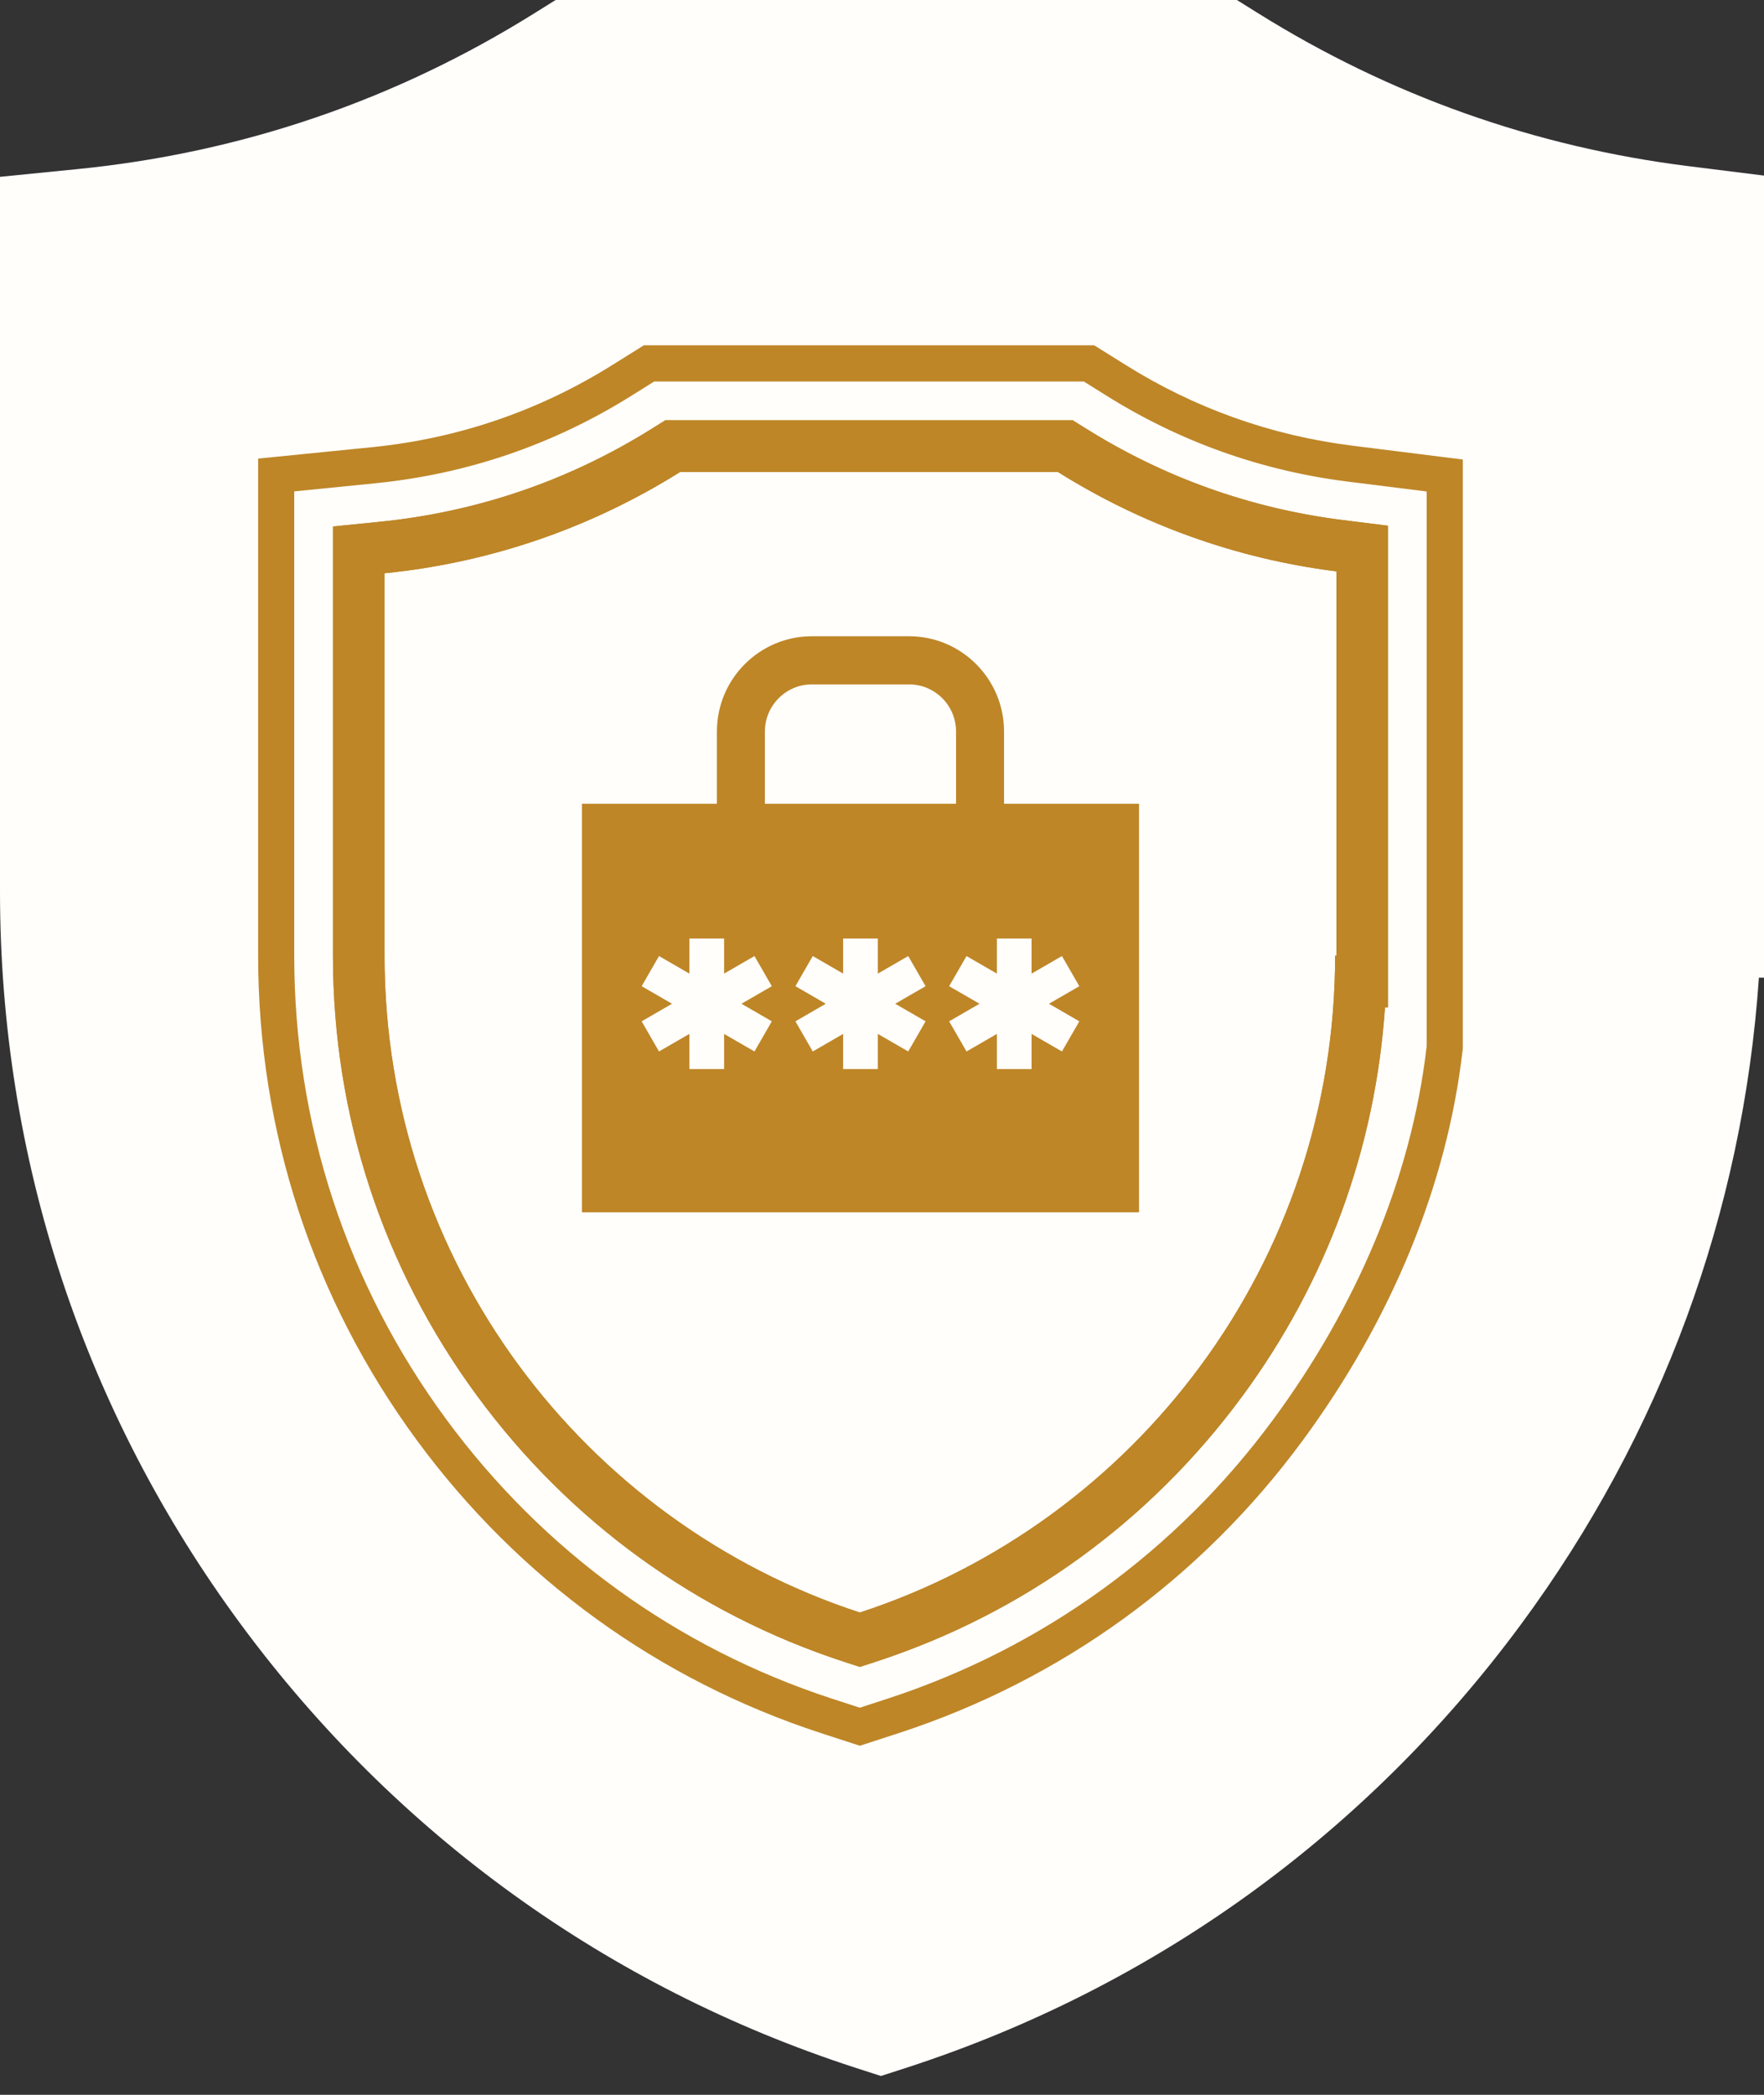
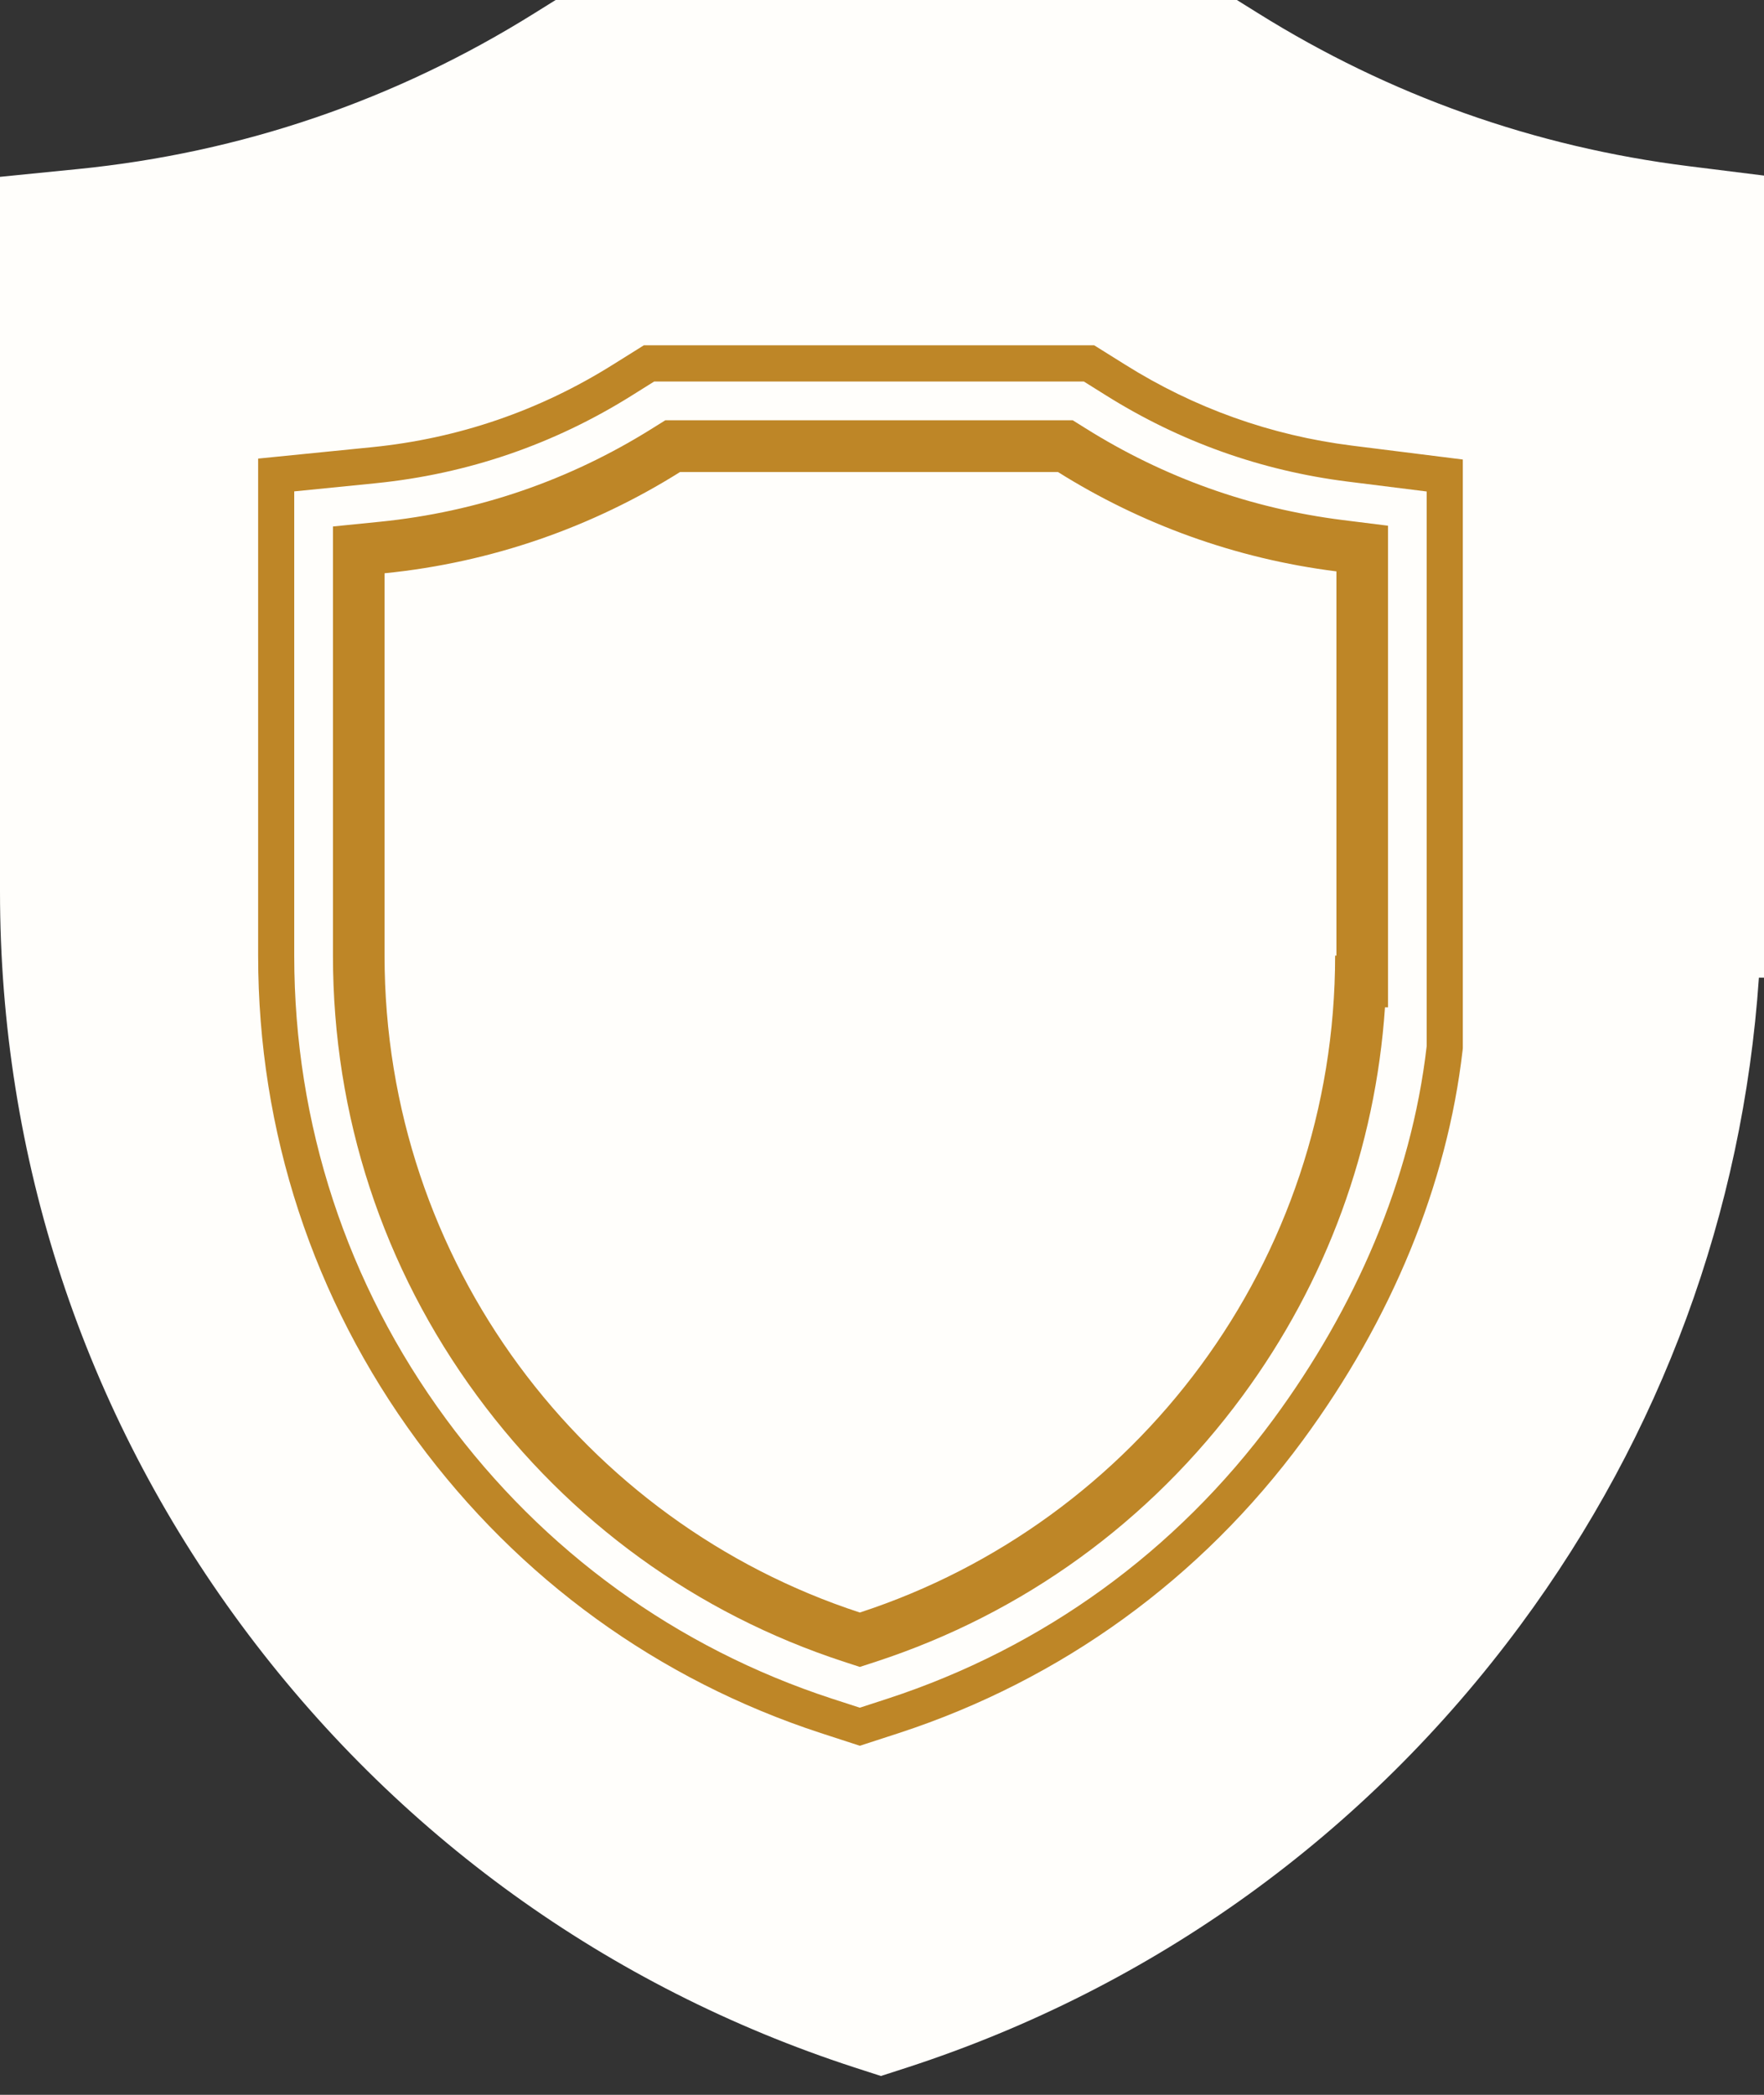
<svg xmlns="http://www.w3.org/2000/svg" width="80" height="95" viewBox="0 0 80 95" fill="none">
  <rect x="0" y="0" width="80" height="95" fill="#333333" stroke="none" />
  <path d="M76.575 7.535C69.588 6.66 63.018 4.326 57.047 0.594L56.094 0H25.199L24.247 0.594C17.923 4.547 10.95 6.926 3.523 7.668L0 8.02V40.43C0 52.5 3.783 64 10.938 73.685C17.95 83.176 27.564 90.115 38.738 93.754L39.951 94.146L41.164 93.754C52.338 90.115 61.952 83.176 68.964 73.685C75.343 65.051 79.042 54.973 79.769 44.336H80V7.963L76.575 7.535Z" fill="#FFFEFB" />
  <path d="M60.9 23.585C56.721 23.059 52.792 21.658 49.22 19.416L48.65 19.06H30.172L29.602 19.416C25.82 21.79 21.649 23.219 17.207 23.664L15.1 23.876V43.338C15.1 50.586 17.363 57.492 21.642 63.308C25.836 69.007 31.586 73.174 38.27 75.359L38.995 75.595L39.72 75.359C46.404 73.174 52.154 69.007 56.348 63.308C60.163 58.123 62.376 52.071 62.811 45.684H62.949V23.841L60.9 23.585ZM60.609 43.338H60.55C60.55 57.247 51.507 69.04 38.995 73.128C26.483 69.04 17.44 57.247 17.44 43.338V25.998C22.328 25.508 26.883 23.89 30.843 21.405H47.979C51.729 23.758 56.015 25.335 60.609 25.912V43.338Z" fill="#BE8627" />
  <path d="M49.153 17.301L50.149 17.924C53.503 20.029 57.193 21.346 61.118 21.84L64.702 22.289V47.443C63.999 53.554 61.424 59.371 57.759 64.352C53.346 70.347 47.297 74.731 40.263 77.031L38.994 77.444L37.727 77.033C30.691 74.733 24.64 70.349 20.229 64.353C15.725 58.232 13.344 50.965 13.344 43.339V22.284L17.032 21.915C21.204 21.496 25.12 20.154 28.67 17.926L29.668 17.301H49.152M49.622 15.659H29.2L27.804 16.532C24.467 18.626 20.789 19.887 16.87 20.28L11.707 20.797V43.337C11.707 51.317 14.199 58.92 18.912 65.326C23.528 71.599 29.858 76.186 37.22 78.593L38.995 79.17L40.77 78.593C48.132 76.186 54.462 71.599 59.079 65.326C63.124 59.828 65.632 53.709 66.331 47.63L66.341 47.537V20.839L61.323 20.21C57.635 19.747 54.169 18.51 51.019 16.532L49.624 15.66L49.622 15.659Z" fill="#BE8627" />
-   <path d="M60.9 23.585C56.721 23.059 52.792 21.658 49.22 19.416L48.65 19.06H30.172L29.602 19.416C25.82 21.79 21.649 23.219 17.207 23.664L15.1 23.876V43.338C15.1 50.586 17.363 57.492 21.642 63.308C25.836 69.007 31.586 73.174 38.27 75.359L38.995 75.595L39.72 75.359C46.404 73.174 52.154 69.007 56.348 63.308C60.163 58.123 62.376 52.071 62.811 45.684H62.949V23.841L60.9 23.585ZM60.609 43.338H60.55C60.55 57.247 51.507 69.04 38.995 73.128C26.483 69.04 17.44 57.247 17.44 43.338V25.998C22.328 25.508 26.883 23.89 30.843 21.405H47.979C51.729 23.758 56.015 25.335 60.609 25.912V43.338Z" fill="#BE8627" />
-   <path d="M45.535 36.45V33.172C45.535 30.791 43.603 28.854 41.228 28.854H36.819C34.444 28.854 32.513 30.791 32.513 33.172V36.45H26.391V54.975H51.657V36.45H45.535ZM34.69 33.172C34.69 31.994 35.646 31.037 36.819 31.037H41.228C42.403 31.037 43.358 31.995 43.358 33.172V36.45H34.689V33.172H34.69ZM35.003 46.317L34.216 47.684L32.839 46.888V48.482H31.264V46.888L29.887 47.684L29.1 46.317L30.477 45.52L29.1 44.724L29.887 43.357L31.264 44.153V42.559H32.839V44.153L34.216 43.357L35.003 44.724L33.627 45.52L35.003 46.317ZM41.976 46.317L41.189 47.684L39.812 46.888V48.482H38.237V46.888L36.86 47.684L36.073 46.317L37.45 45.52L36.073 44.724L36.86 43.357L38.237 44.153V42.559H39.812V44.153L41.189 43.357L41.976 44.724L40.599 45.52L41.976 46.317ZM48.949 46.317L48.161 47.684L46.784 46.888V48.482H45.21V46.888L43.833 47.684L43.045 46.317L44.422 45.52L43.045 44.724L43.833 43.357L45.21 44.153V42.559H46.784V44.153L48.161 43.357L48.949 44.724L47.572 45.52L48.949 46.317Z" fill="#BE8627" />
</svg>